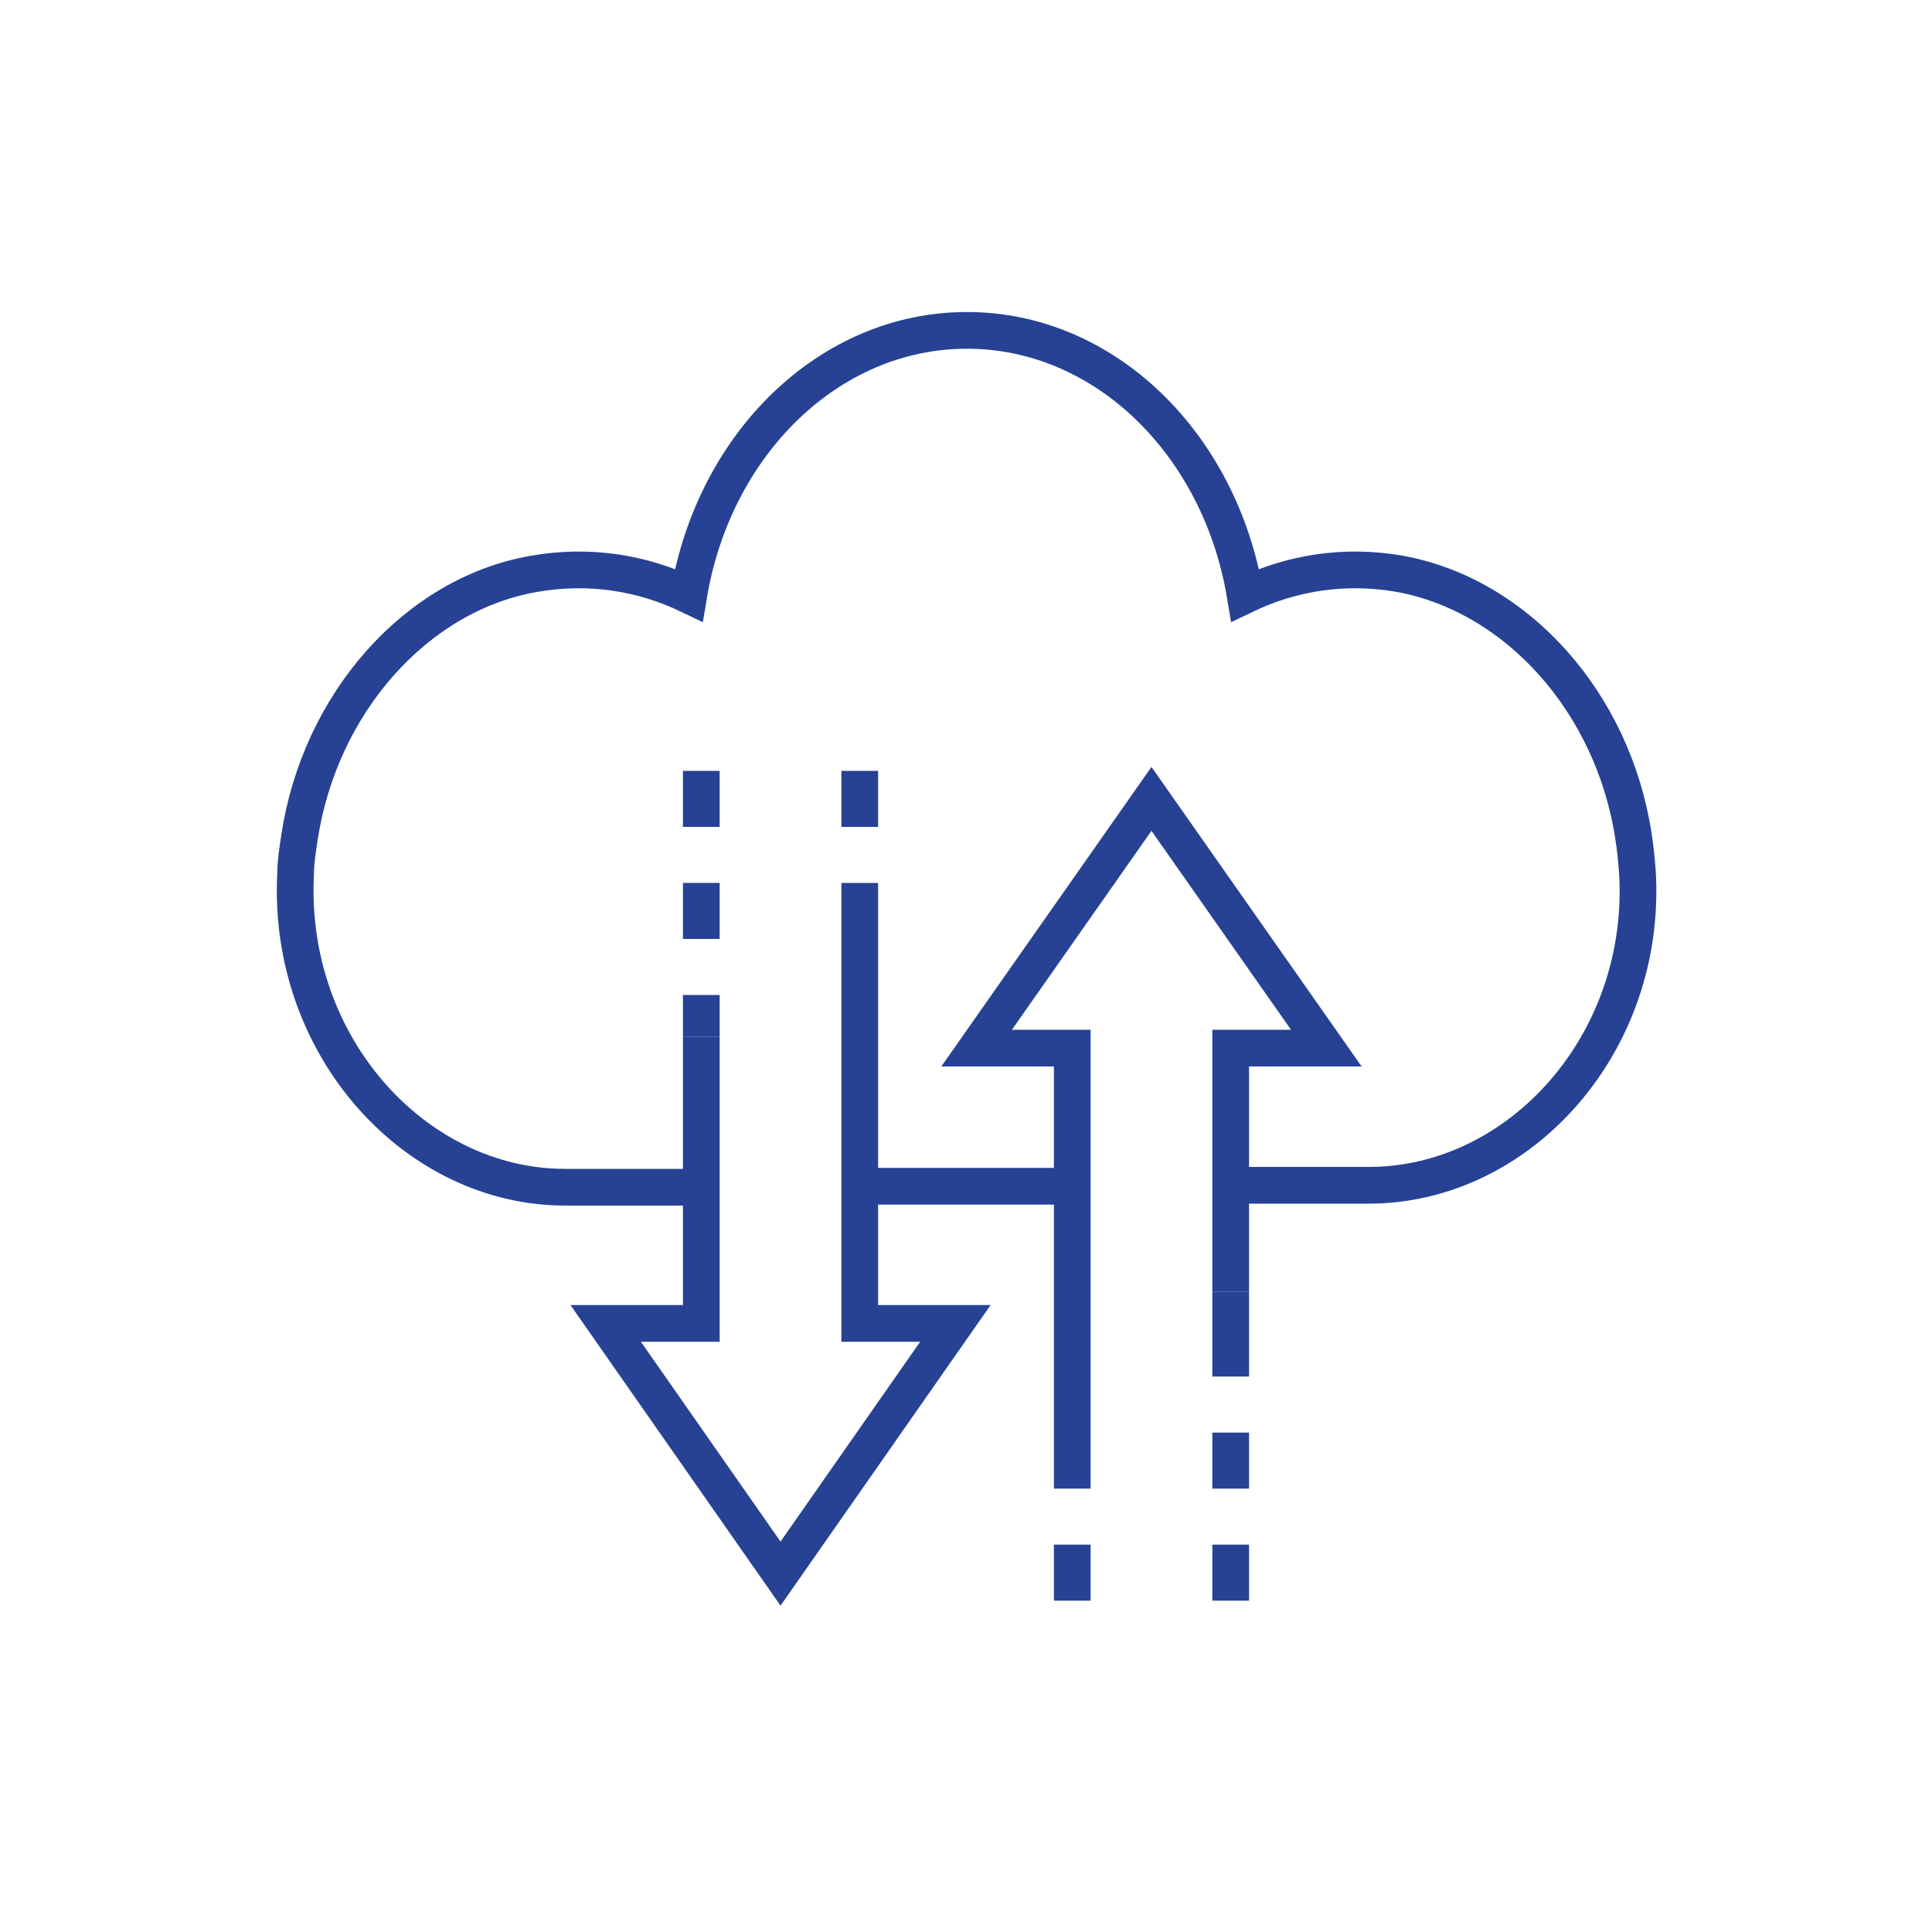
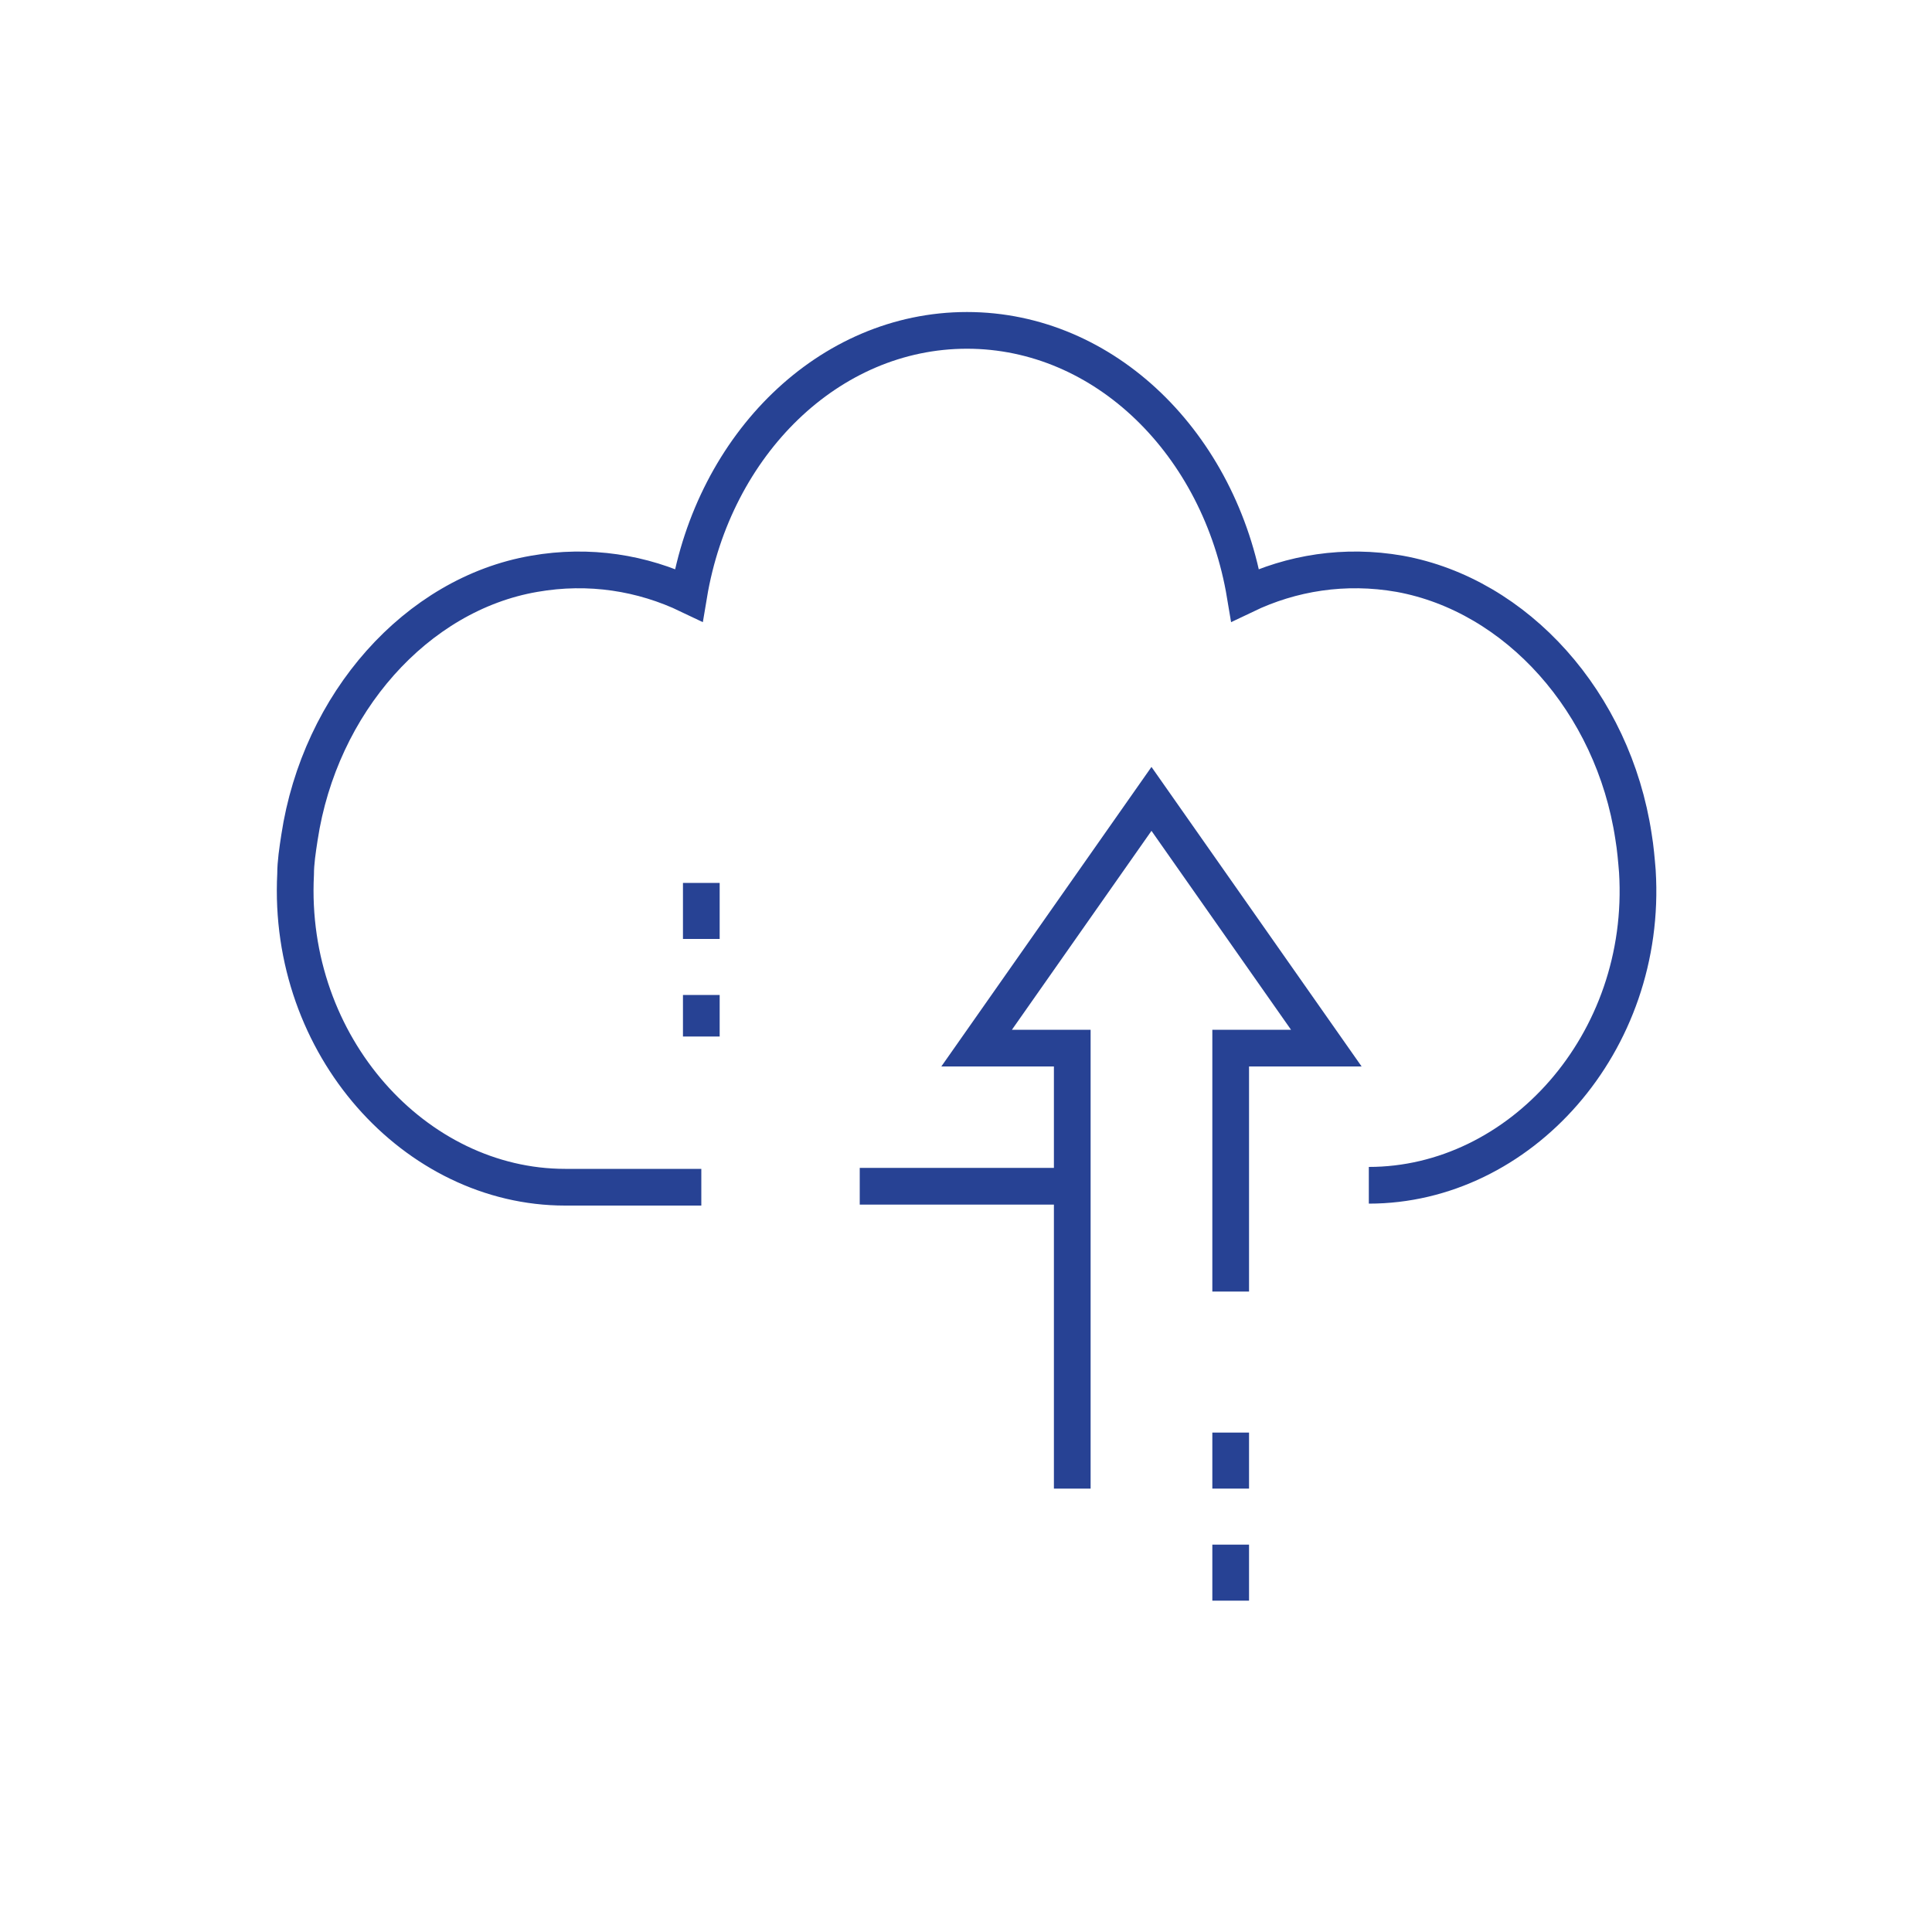
<svg xmlns="http://www.w3.org/2000/svg" id="Layer_1" version="1.1" viewBox="0 0 200 200">
  <defs>
    <style>
      .st0 {
        fill: none;
        stroke: #274294;
        stroke-miterlimit: 10;
        stroke-width: 3.8px;
      }
    </style>
  </defs>
  <line class="st0" x1="89" y1="122.8" x2="111" y2="122.8" />
-   <path class="st0" d="M72.6,122.9h-14.1c-15.5,0-28.8-14.6-27.9-32.4,0-1.2.2-2.5.4-3.8,2.1-13.9,12.1-25.2,24.3-27.3,5.7-1,11.2-.1,16,2.2,2.6-15.6,14.5-27.4,28.8-27.4s26.2,11.8,28.8,27.4c4.8-2.3,10.3-3.2,16-2.2,12.1,2.2,22.1,13.3,24.2,27.2.2,1.2.3,2.4.4,3.6,1.1,17.8-12.2,32.5-27.8,32.5h-14.2" />
+   <path class="st0" d="M72.6,122.9h-14.1c-15.5,0-28.8-14.6-27.9-32.4,0-1.2.2-2.5.4-3.8,2.1-13.9,12.1-25.2,24.3-27.3,5.7-1,11.2-.1,16,2.2,2.6-15.6,14.5-27.4,28.8-27.4s26.2,11.8,28.8,27.4c4.8-2.3,10.3-3.2,16-2.2,12.1,2.2,22.1,13.3,24.2,27.2.2,1.2.3,2.4.4,3.6,1.1,17.8-12.2,32.5-27.8,32.5" />
  <g>
-     <line class="st0" x1="127.4" y1="142.5" x2="127.4" y2="133.7" />
    <line class="st0" x1="127.4" y1="154.1" x2="127.4" y2="148.3" />
    <polyline class="st0" points="127.4 133.7 127.4 108.5 137.3 108.5 119.2 82.7 101.1 108.5 111 108.5 111 154.1" />
    <line class="st0" x1="127.4" y1="165.7" x2="127.4" y2="159.9" />
-     <line class="st0" x1="111" y1="165.7" x2="111" y2="159.9" />
  </g>
  <g>
    <line class="st0" x1="72.6" y1="103" x2="72.6" y2="107.3" />
    <line class="st0" x1="72.6" y1="91.4" x2="72.6" y2="97.2" />
-     <polyline class="st0" points="72.6 107.3 72.6 137 62.7 137 80.8 162.9 98.9 137 89 137 89 91.4" />
-     <line class="st0" x1="72.6" y1="79.8" x2="72.6" y2="85.6" />
-     <line class="st0" x1="89" y1="79.8" x2="89" y2="85.6" />
  </g>
</svg>